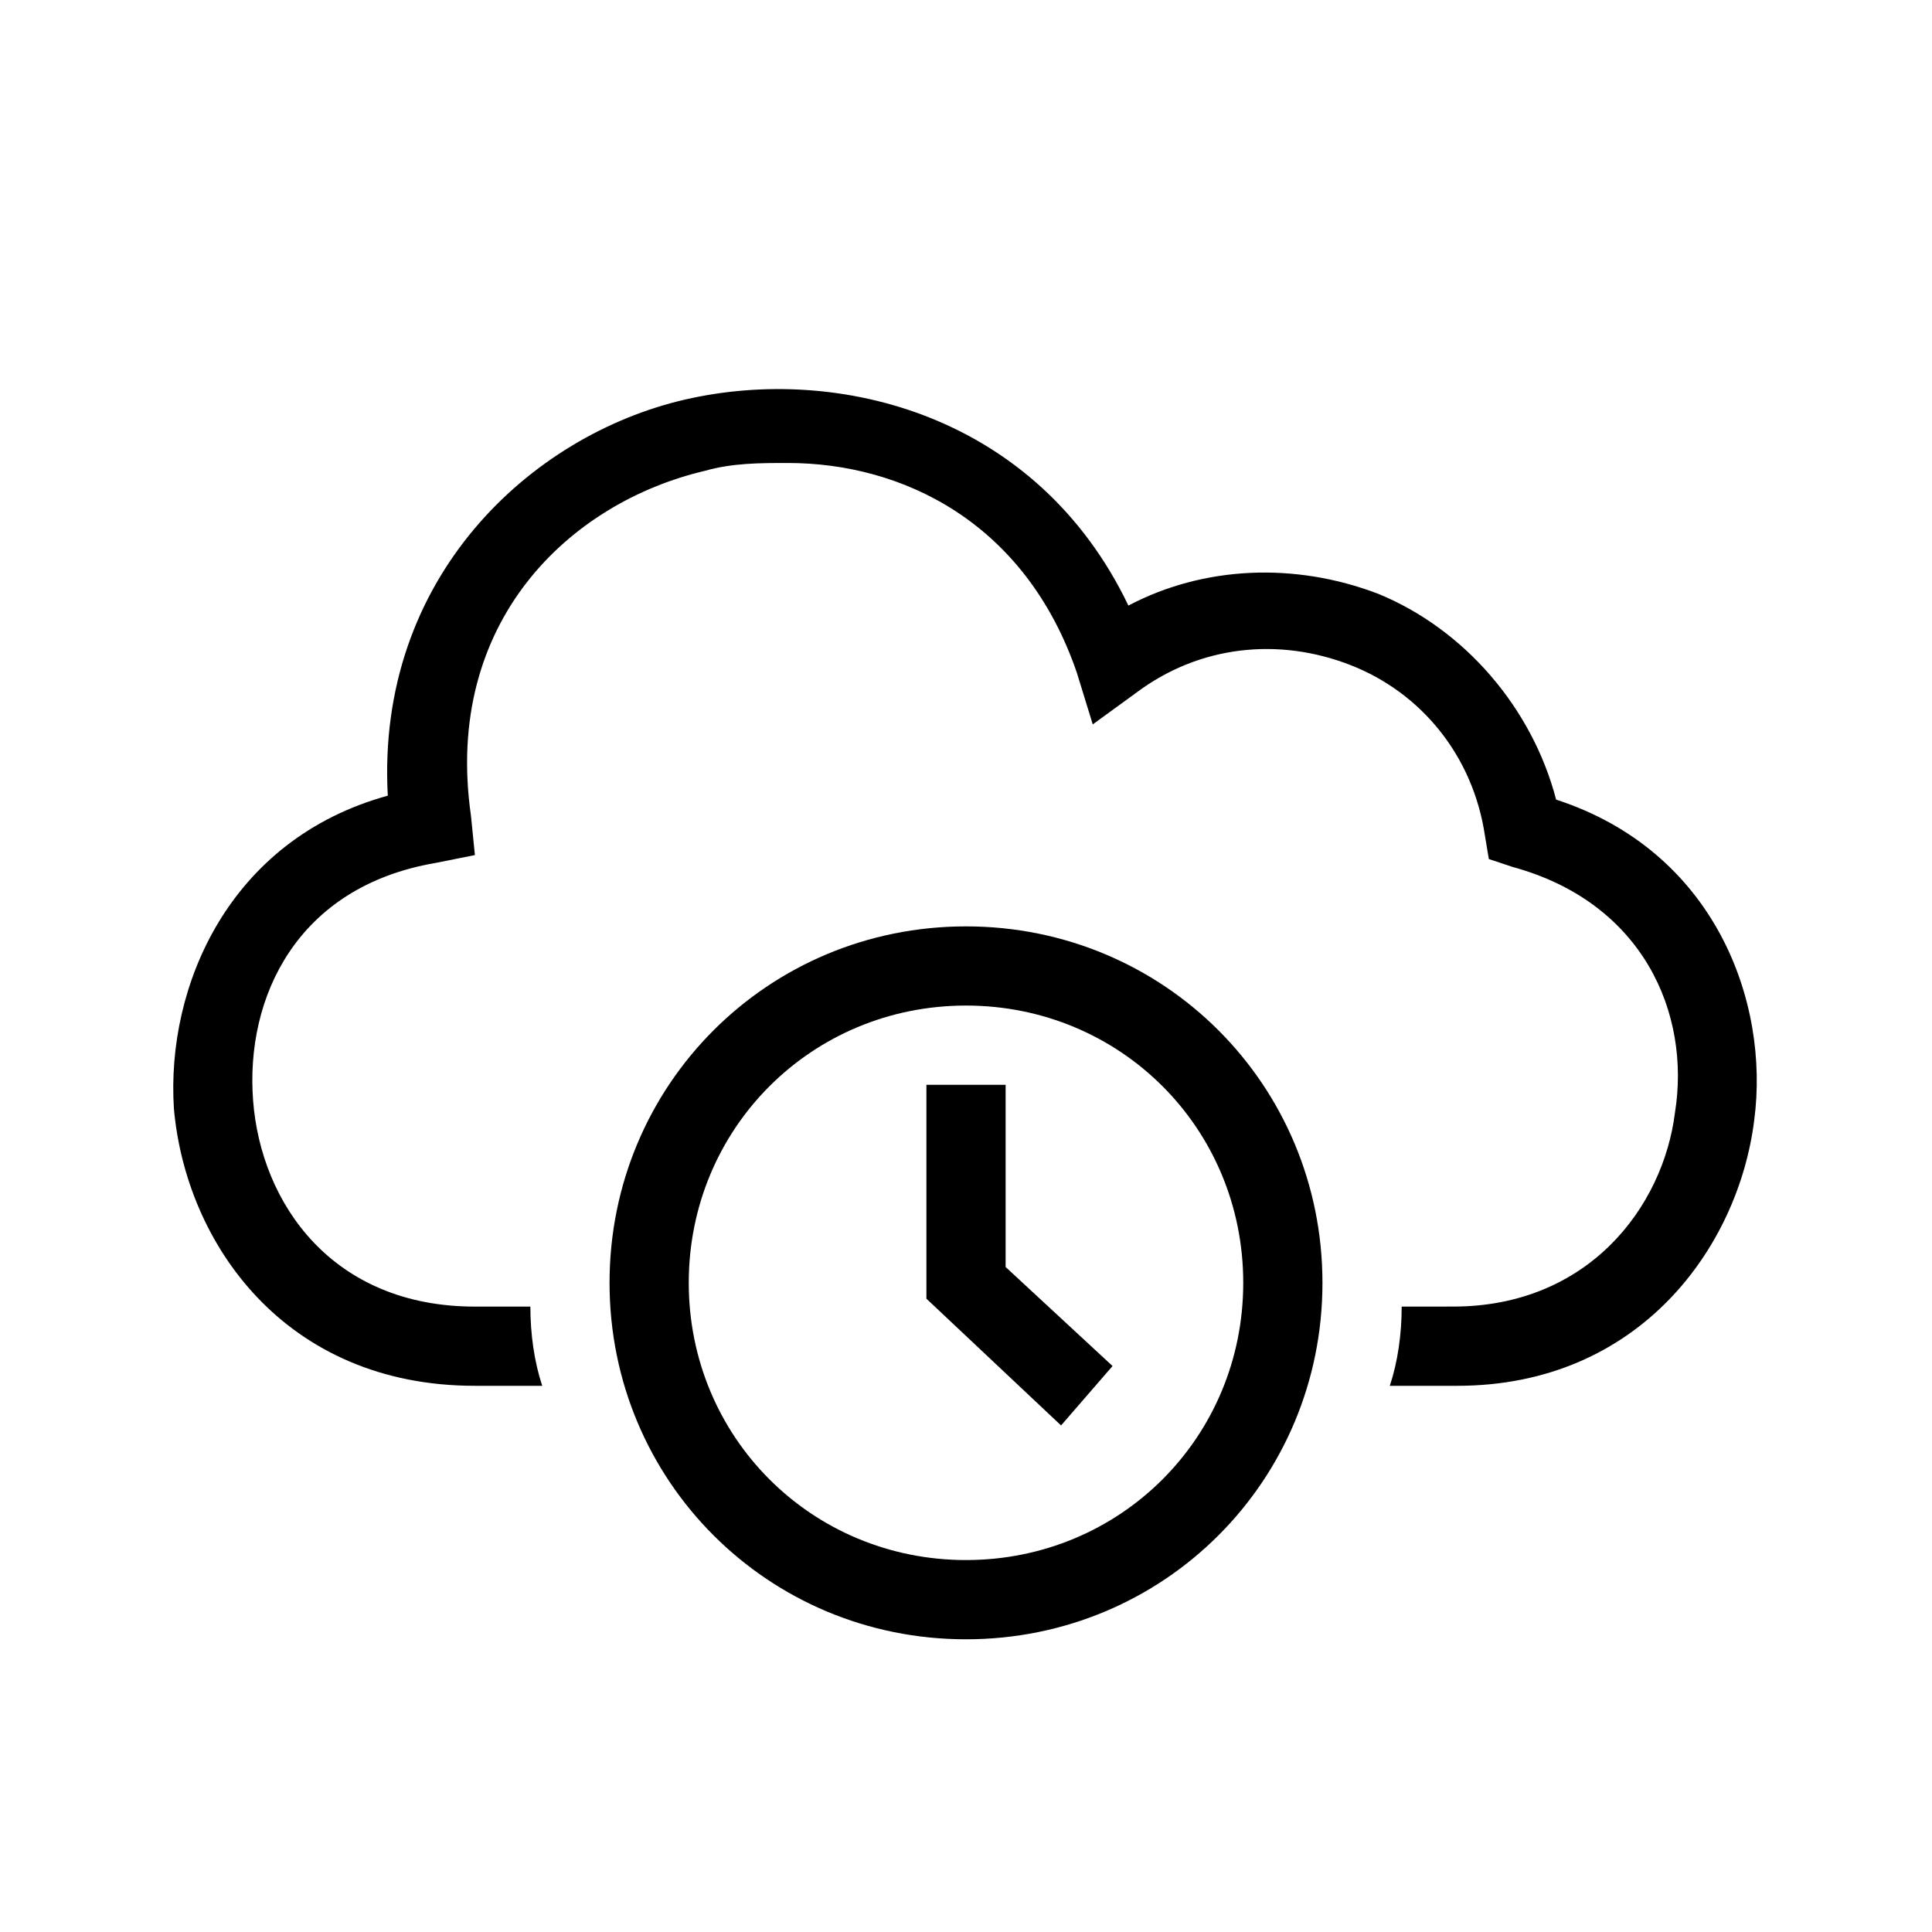
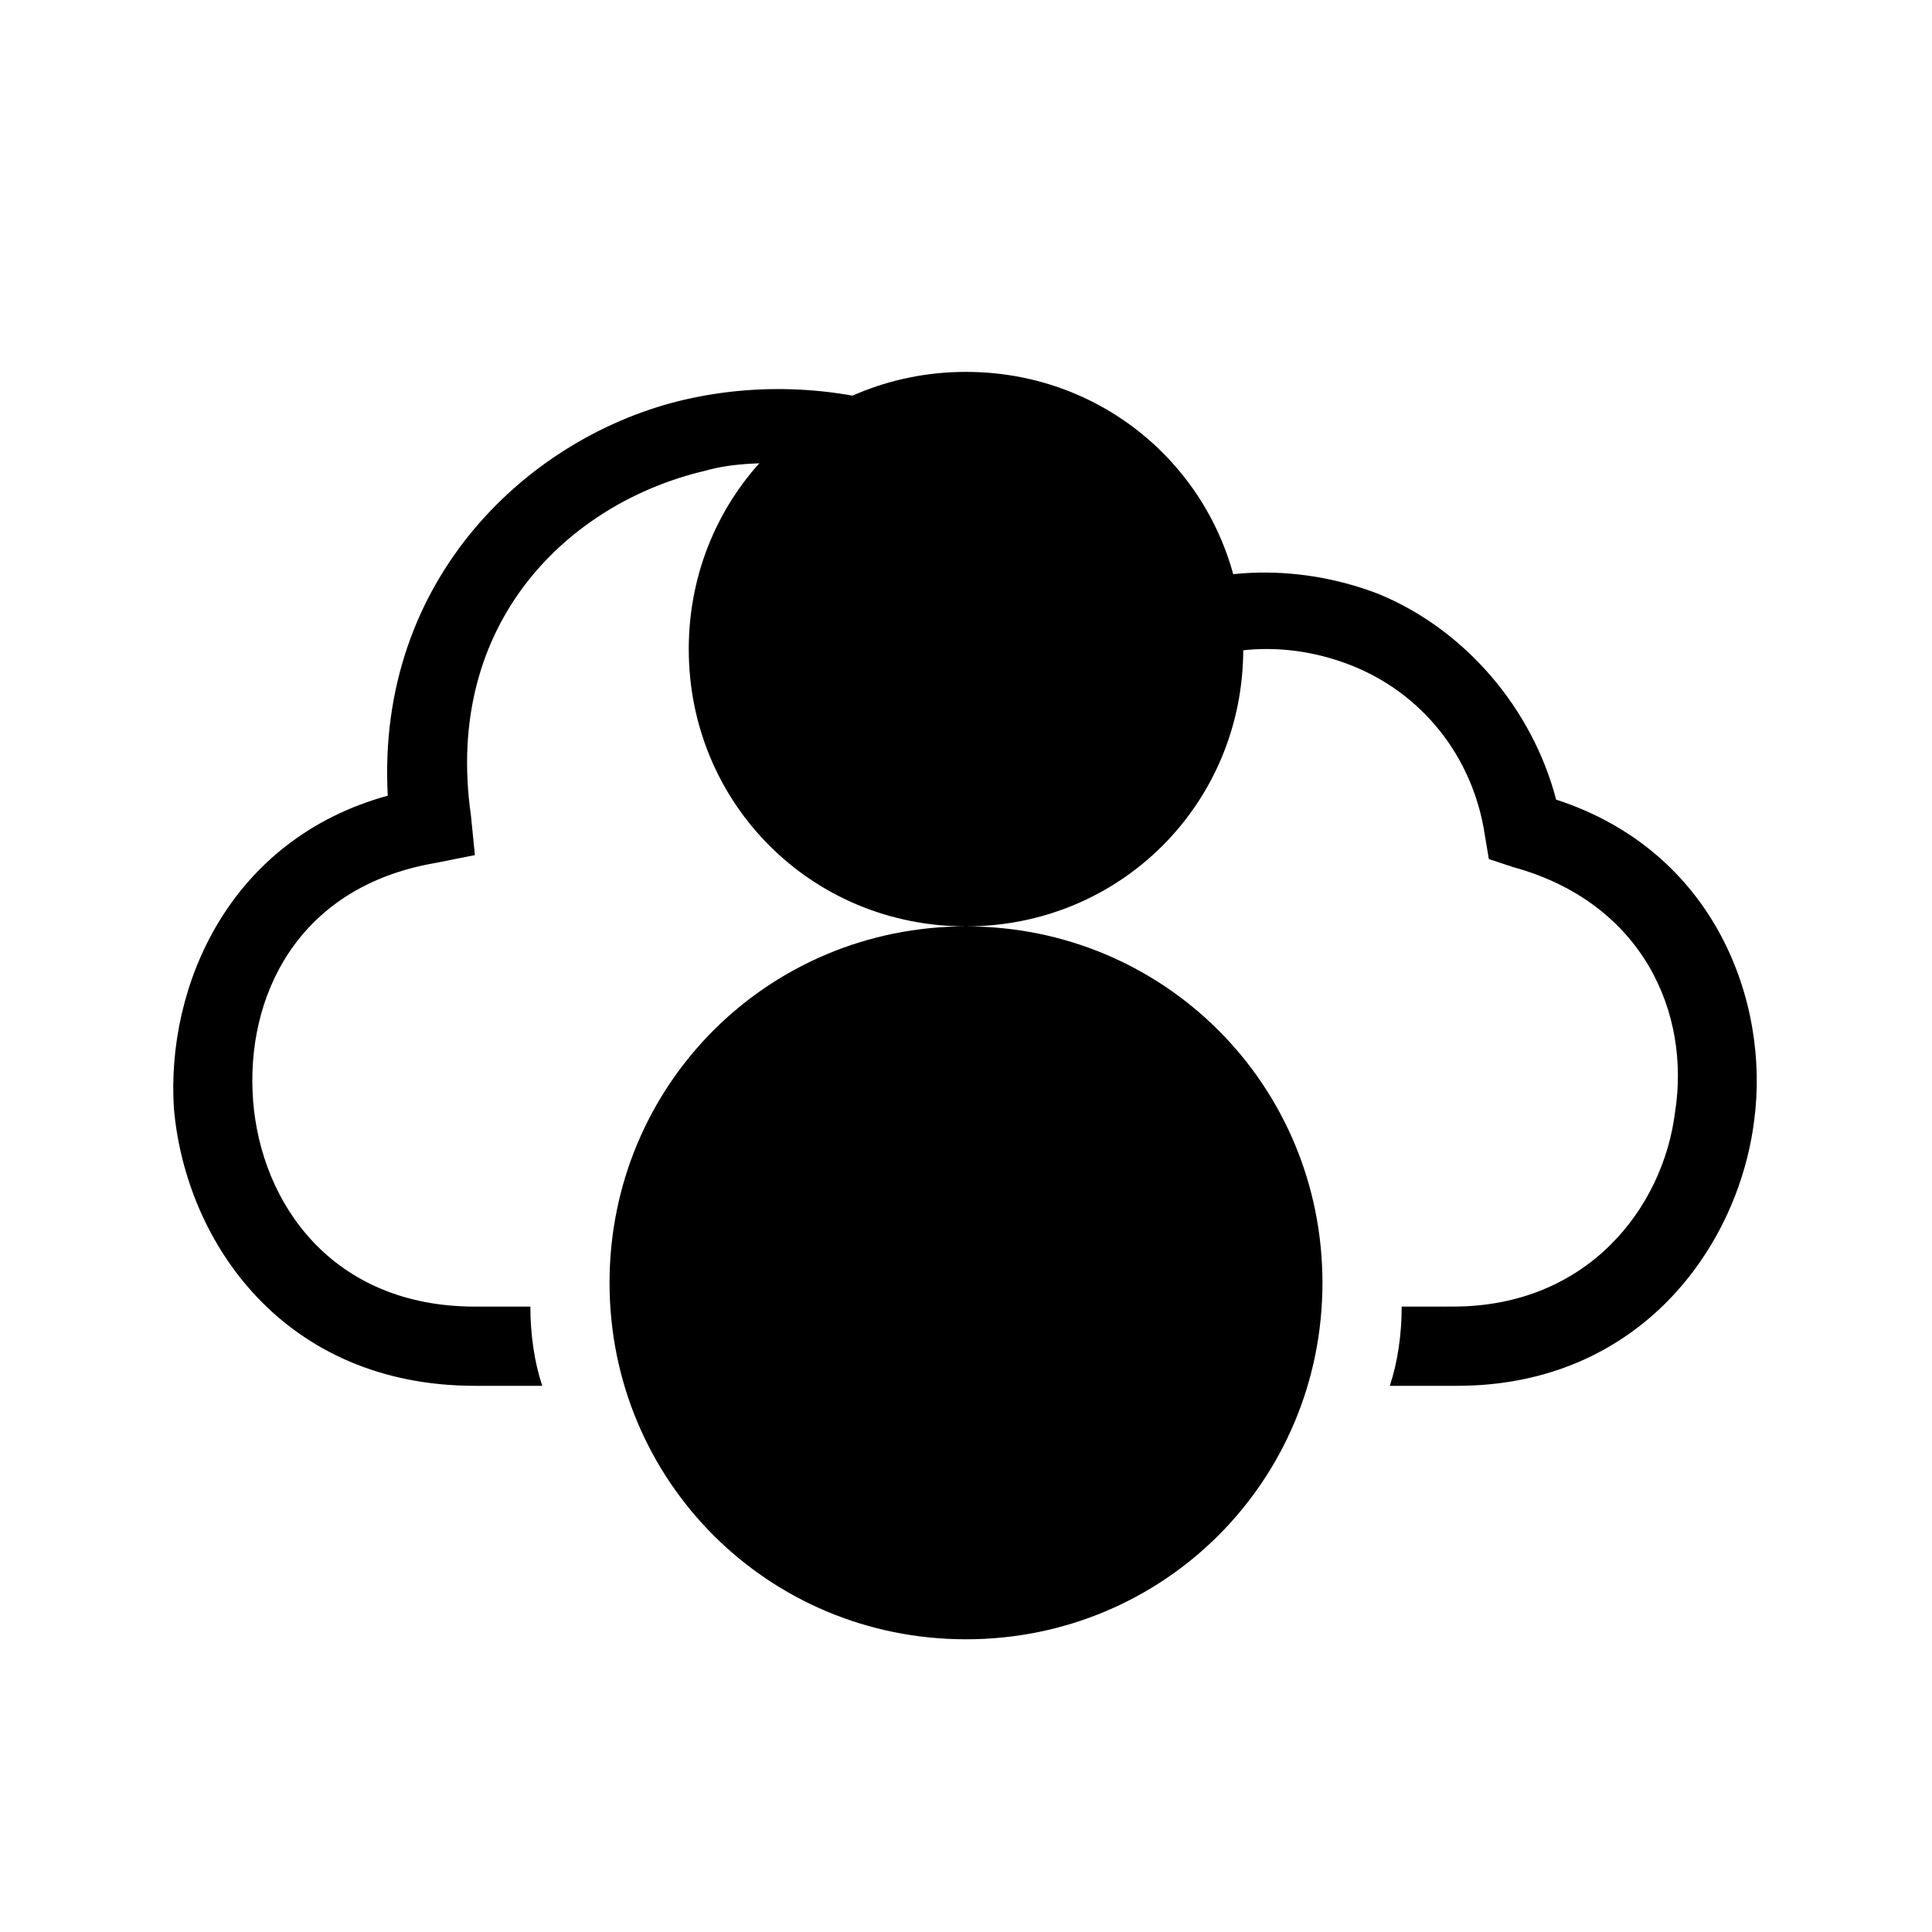
<svg xmlns="http://www.w3.org/2000/svg" fill="#000000" width="800px" height="800px" version="1.1" viewBox="144 144 512 512">
  <g>
    <path d="m556.39 355.91c-6.297-24.141-24.141-45.133-47.23-54.578-22.043-8.398-46.184-7.348-66.125 3.148-24.141-50.383-76.621-64.027-117.55-54.578-40.934 9.445-81.867 47.23-78.719 104.96-41.984 11.547-58.777 50.383-56.68 82.918 3.148 35.688 29.391 73.473 79.77 73.473h17.844c-2.098-6.297-3.148-13.645-3.148-20.992h-14.695c-37.789 0-56.684-27.289-58.781-54.582-2.098-27.289 11.547-56.68 48.281-62.977l10.496-2.098-1.051-10.496c-7.348-51.43 26.238-82.918 61.926-91.316 7.348-2.098 14.695-2.098 22.043-2.098 30.438 0 62.977 15.742 76.621 55.629l4.199 13.645 11.547-8.398c16.793-12.594 37.785-14.695 56.68-7.348 18.895 7.348 32.539 24.141 35.688 45.133l1.051 6.297 6.297 2.098c34.637 9.445 47.23 38.836 43.035 65.074-3.148 25.191-23.09 51.43-58.777 51.43l-13.652 0.008c0 7.348-1.051 14.695-3.148 20.992h17.844c48.281 0 74.523-36.734 78.719-70.324 4.199-31.488-10.492-71.375-52.477-85.02z" />
-     <path d="m400 389.5c-52.48 0-94.465 41.984-94.465 94.465s41.984 94.465 94.465 94.465 94.465-41.984 94.465-94.465c-0.004-52.48-41.984-94.465-94.465-94.465zm0 167.93c-40.934 0-73.473-32.539-73.473-73.473s32.539-73.473 73.473-73.473 73.473 32.539 73.473 73.473c0 40.938-32.539 73.473-73.473 73.473z" />
-     <path d="m410.5 431.49h-20.992v56.676l35.684 33.59 13.645-15.746-28.336-26.238z" />
+     <path d="m400 389.5c-52.48 0-94.465 41.984-94.465 94.465s41.984 94.465 94.465 94.465 94.465-41.984 94.465-94.465c-0.004-52.48-41.984-94.465-94.465-94.465zc-40.934 0-73.473-32.539-73.473-73.473s32.539-73.473 73.473-73.473 73.473 32.539 73.473 73.473c0 40.938-32.539 73.473-73.473 73.473z" />
  </g>
</svg>